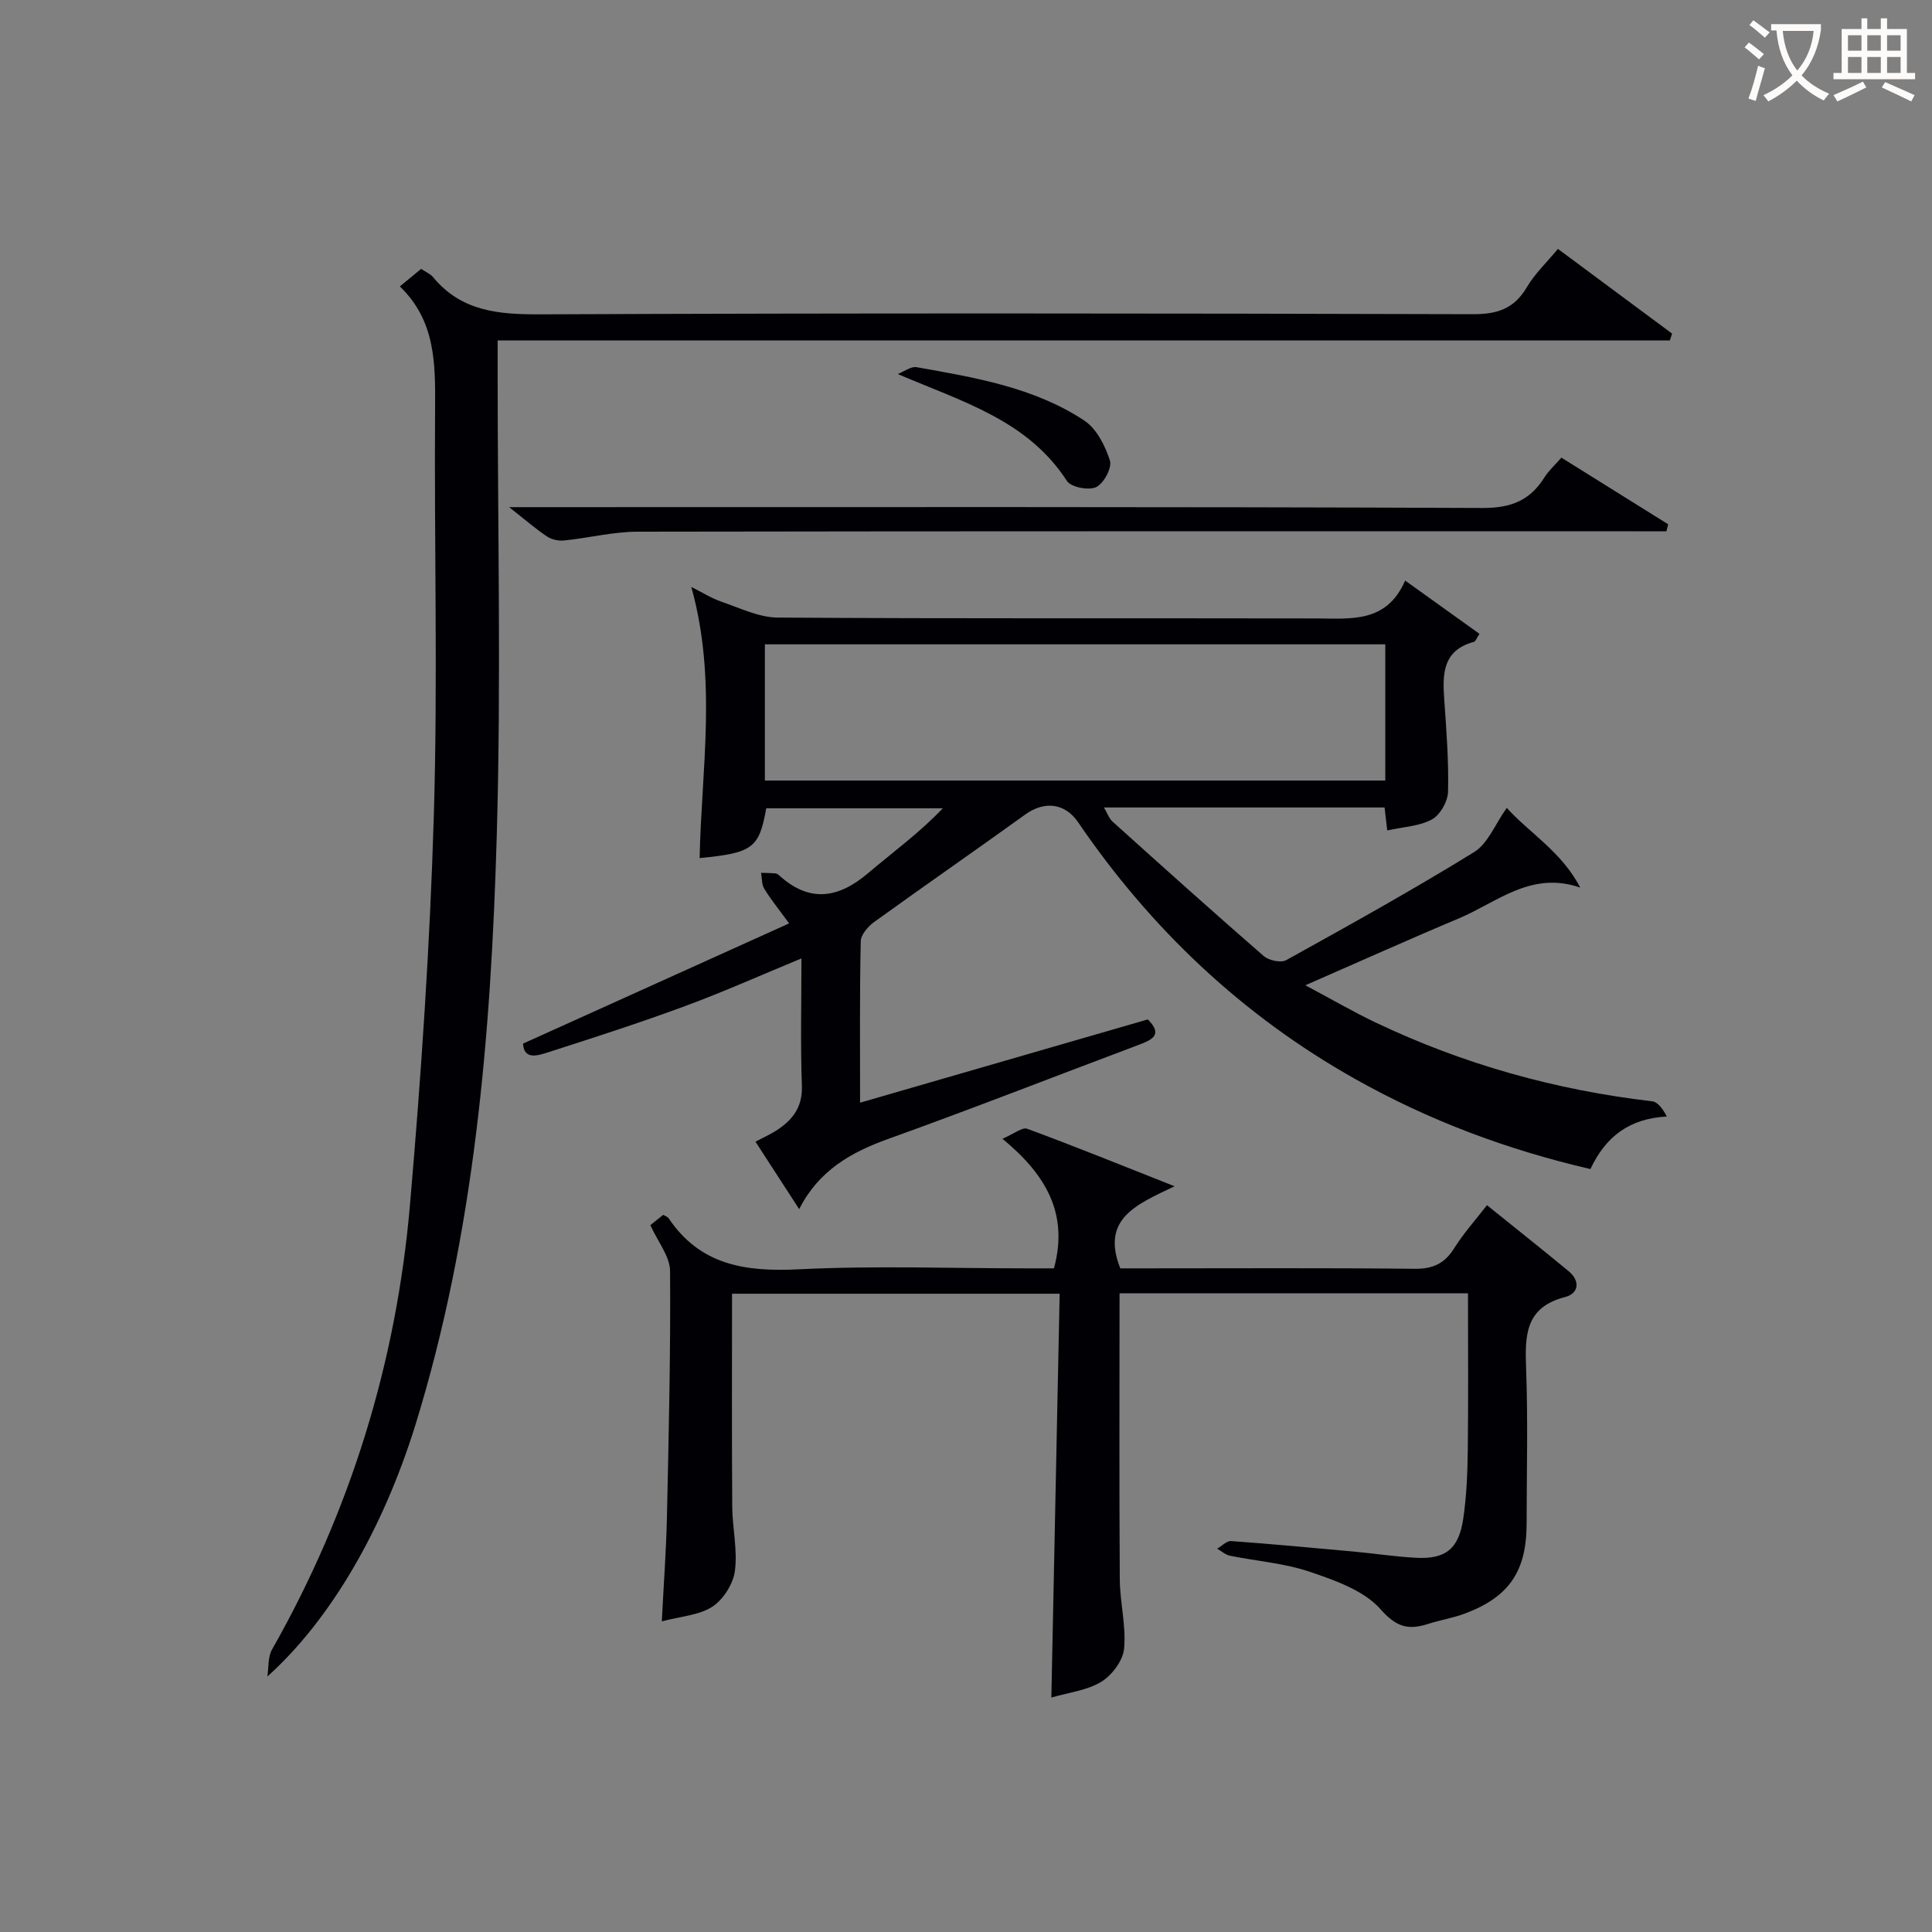
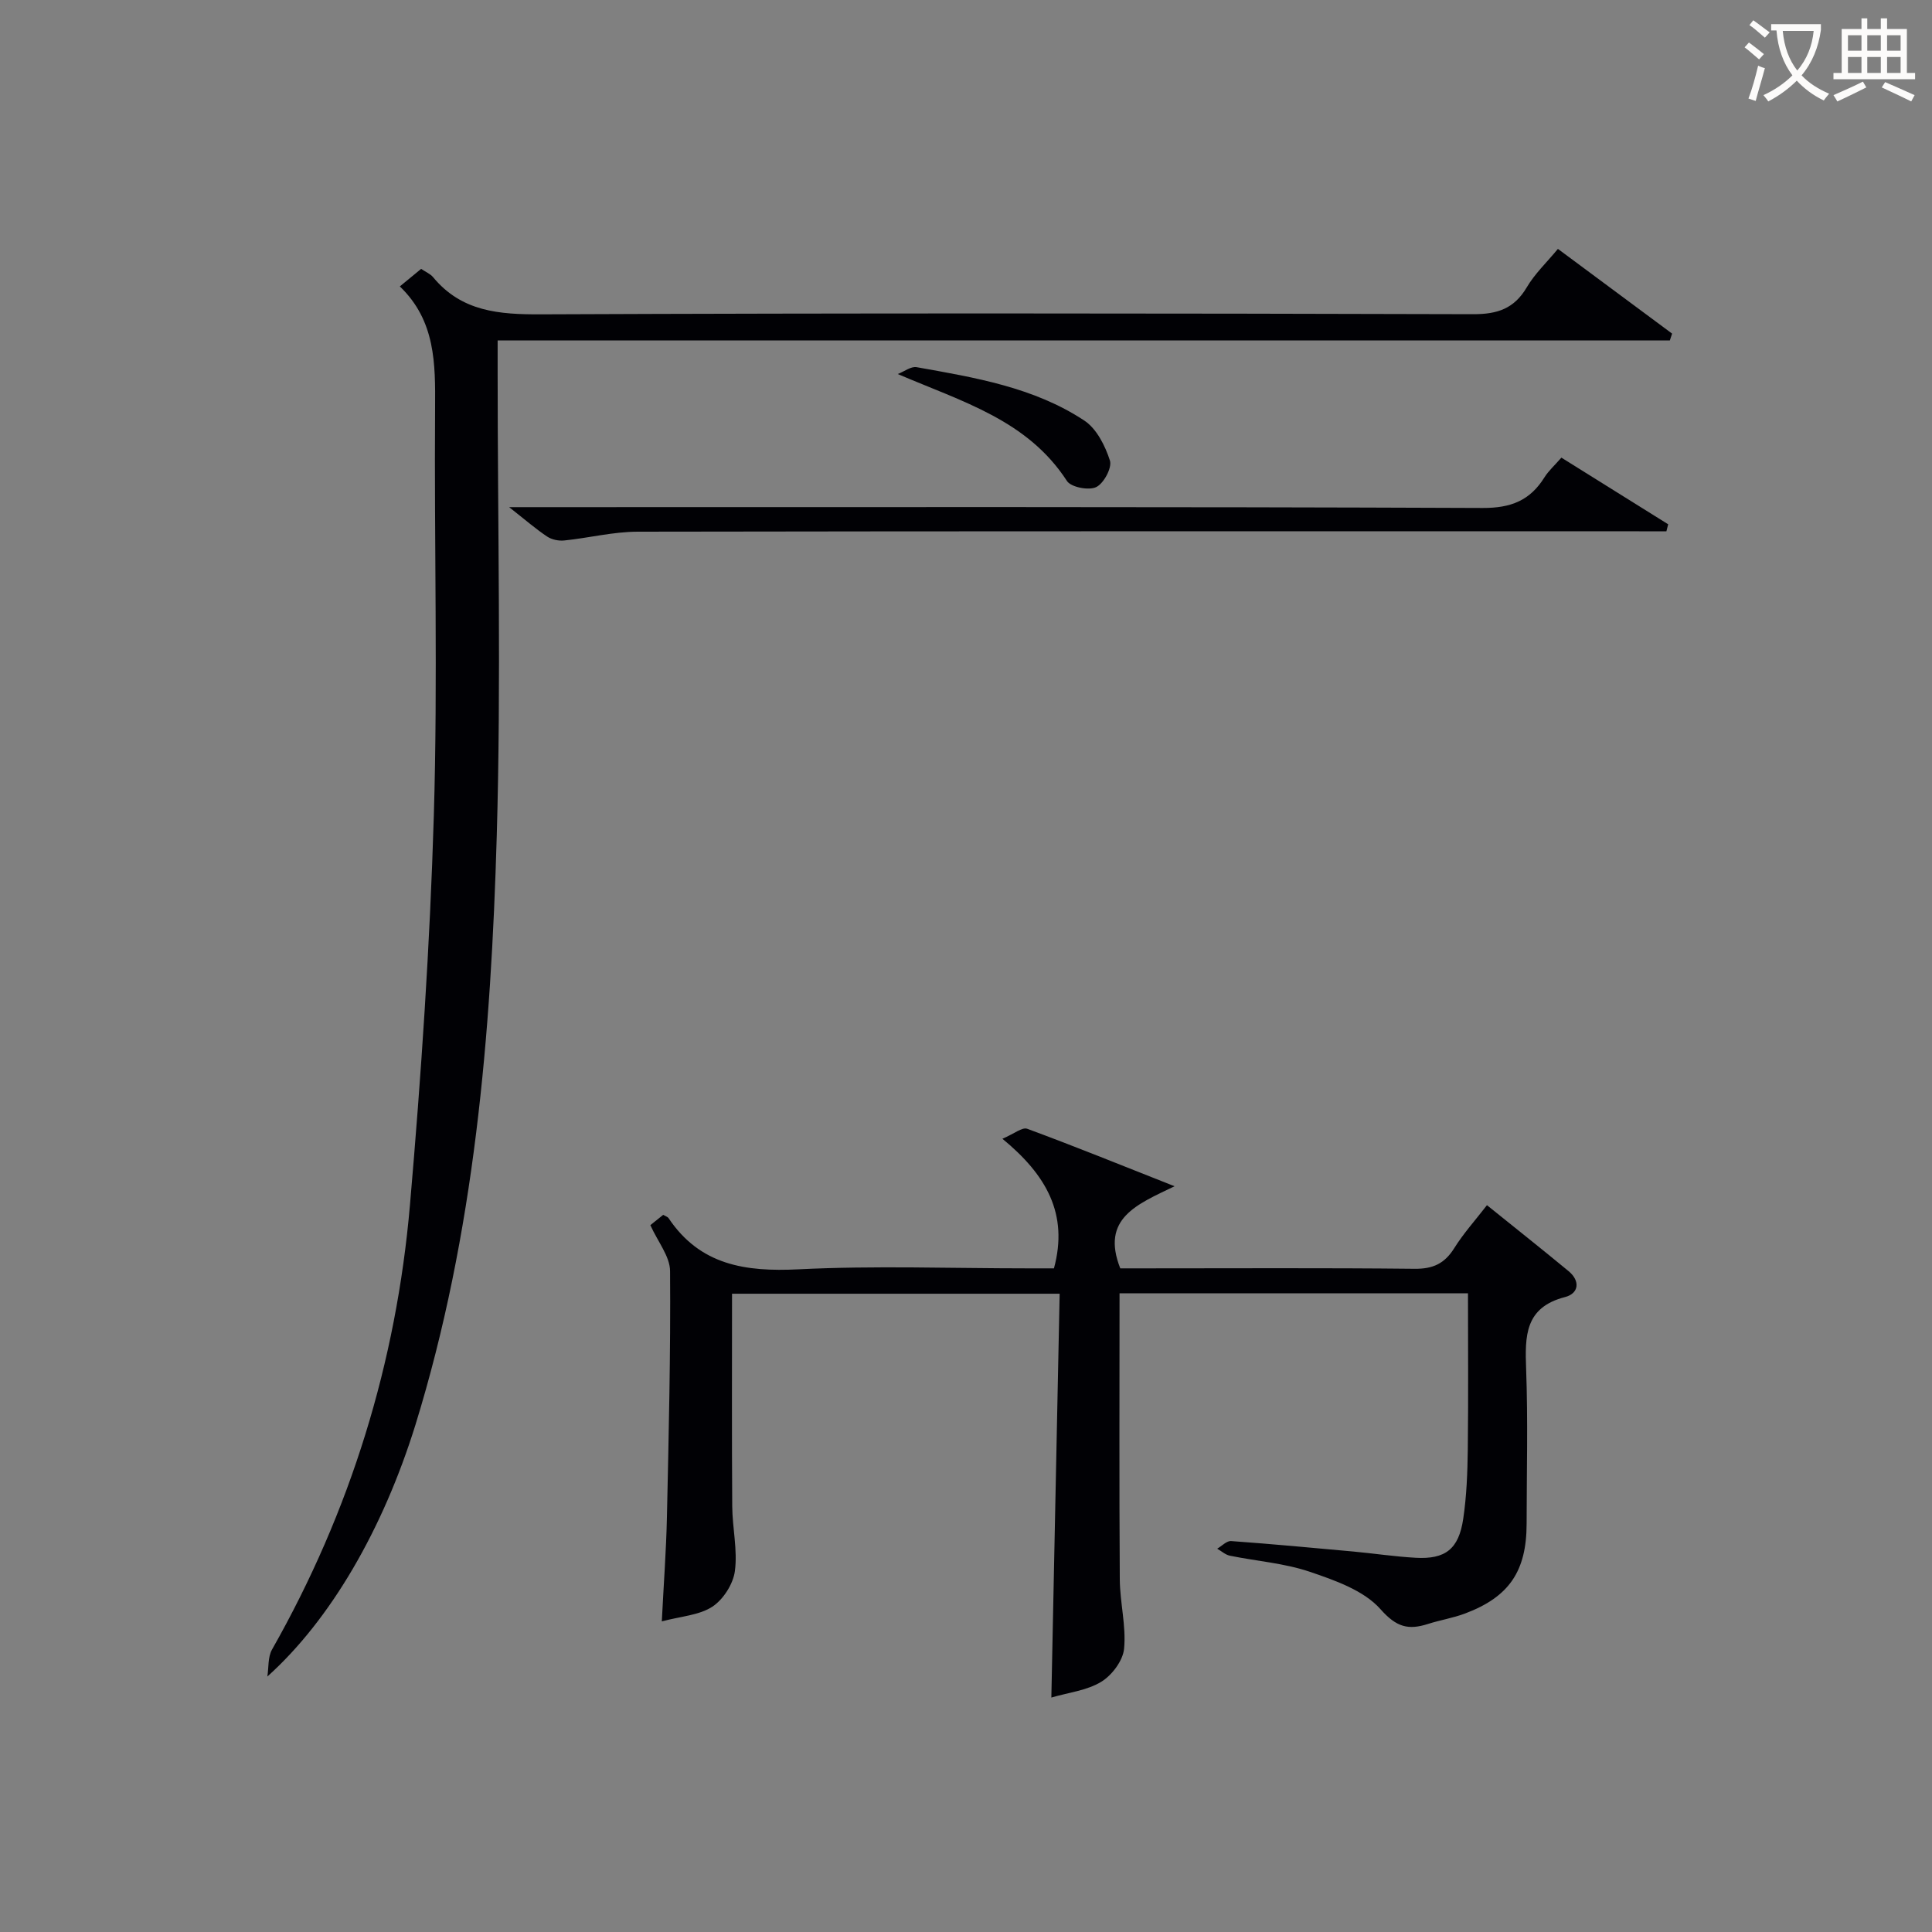
<svg xmlns="http://www.w3.org/2000/svg" enable-background="new 0 0 400 400" viewBox="0 0 400 400">
  <rect x="0" y="0" width="400" height="400" fill="#808080" stroke="none" />
  <g fill="#010105">
-     <path d="m178.07 228.3c20.24-5.86 39.82-11.53 59.57-17.24 3.18 3.16.94 4.21-1.94 5.29-17.25 6.47-34.41 13.21-51.75 19.43-7.78 2.79-14.44 6.57-18.49 14.56-3.14-4.85-6-9.27-9.05-13.97 1.64-.86 2.99-1.46 4.21-2.24 3.4-2.16 5.56-4.82 5.4-9.33-.31-8.59-.09-17.21-.09-26.37-8.42 3.48-16.13 6.93-24.04 9.85-9.33 3.45-18.81 6.51-28.29 9.55-2.16.69-5.12 1.73-5.31-1.76 18.18-8.21 36.14-16.33 55.09-24.89-2.23-3.05-3.84-5.02-5.15-7.18-.55-.9-.46-2.18-.66-3.29.99.03 1.99.03 2.98.12.3.03.62.27.86.49 6.27 5.64 12.21 4.64 18.29-.52 5.16-4.37 10.64-8.35 15.5-13.45-12.19 0-24.37 0-36.56 0-1.47 8.26-2.77 9.23-13.79 10.31.37-18.39 3.65-36.88-1.72-56.14 2.21 1.1 4.15 2.34 6.27 3.07 3.81 1.3 7.72 3.24 11.6 3.27 37.16.25 74.31.1 111.47.18 7.2.02 14.6 1.02 18.45-7.84 5.53 3.97 10.44 7.48 15.39 11.03-.6.9-.8 1.57-1.15 1.66-6.6 1.78-6.51 6.81-6.13 12.15.44 6.29.93 12.61.77 18.9-.05 2-1.64 4.8-3.35 5.72-2.64 1.43-5.99 1.55-9.24 2.27-.2-1.73-.36-3.16-.55-4.75-19.36 0-38.49 0-58.1 0 .68 1.14 1.04 2.26 1.8 2.94 10.37 9.34 20.75 18.66 31.28 27.82 1.06.92 3.57 1.46 4.67.84 13.08-7.25 26.17-14.52 38.9-22.37 2.84-1.75 4.31-5.72 6.75-9.15 4.58 5.12 11.39 9.09 15.21 16.51-10.15-3.54-17.24 3.06-25.14 6.38-10.34 4.34-20.57 8.95-31.77 13.84 5.3 2.82 9.84 5.47 14.57 7.72 18.15 8.64 37.25 13.98 57.23 16.3 1.2.14 2.24 1.63 3.04 3.15-7.84.43-12.68 4.21-15.82 10.88-17.23-3.99-33.45-10.06-48.73-18.66-23.35-13.14-42.27-31.06-57.34-53.14-2.73-4.01-7-4.45-10.95-1.6-10.37 7.48-20.89 14.75-31.26 22.24-1.27.92-2.76 2.62-2.79 3.98-.24 10.84-.14 21.66-.14 33.44zm108.74-94.9c-43.15 0-85.83 0-128.45 0v28.2h128.45c0-9.53 0-18.67 0-28.2z" />
    <path d="m55.35 347.11c.3-1.88.09-4.04.97-5.59 16.24-28.62 25.74-59.42 28.56-92.08 2.32-26.81 4.14-53.71 4.94-80.61.84-28.1.06-56.25.26-84.38.06-9.13.11-18.04-7.3-25.15 1.72-1.42 2.96-2.44 4.41-3.63.93.63 1.89 1.01 2.48 1.72 5.91 7.15 13.68 7.73 22.36 7.69 64.32-.27 128.65-.21 192.98-.03 5.02.01 8.49-1.15 11.09-5.56 1.66-2.82 4.13-5.15 6.45-7.96 8.04 5.97 15.84 11.75 23.64 17.54-.16.47-.31.95-.47 1.42-80.62 0-161.24 0-242.69 0v6.51c0 32 .74 64.01-.18 95.98-1.19 41.23-4.58 82.33-16.85 122.06-6.72 21.61-17.58 40.33-30.65 52.07z" />
    <path d="m303.93 267.76c-24.67 0-48.58 0-72.14 0 0 19.98-.08 39.6.05 59.22.03 4.8 1.34 9.65.89 14.37-.24 2.48-2.52 5.51-4.75 6.86-2.99 1.81-6.82 2.22-10.31 3.25.58-28.11 1.14-55.63 1.72-83.61-23.1 0-45.46 0-67.83 0 0 14.79-.06 29.4.04 44.01.03 4.48 1.13 9.04.55 13.41-.35 2.68-2.41 5.9-4.67 7.38-2.73 1.78-6.49 1.98-10.46 3.04.39-7.78.91-14.68 1.06-21.59.37-16.98.78-33.96.65-50.94-.02-3.04-2.54-6.07-4.08-9.51.49-.39 1.61-1.29 2.66-2.13.55.32.94.42 1.1.67 6.53 9.76 15.91 11.15 26.89 10.61 15.79-.79 31.65-.2 47.48-.2h5.43c3.05-11.27-1.58-19.35-10.67-26.83 2.4-1.02 4.1-2.45 5.13-2.07 9.77 3.6 19.42 7.52 30.51 11.9-7.77 3.75-15.32 6.64-11.24 17h4.94c18.66 0 37.33-.11 55.99.09 3.8.04 6.21-1.07 8.2-4.25 1.91-3.06 4.36-5.78 6.79-8.92 5.82 4.69 11.4 9.11 16.89 13.65 2.47 2.04 2.14 4.63-.72 5.37-8.37 2.15-8.31 8.1-8.06 14.93.39 10.65.11 21.33.1 31.99-.01 9.83-3.6 15.16-12.75 18.6-2.47.93-5.13 1.35-7.66 2.16-4.05 1.29-6.51.72-9.84-3.05-3.44-3.89-9.41-5.97-14.64-7.75-5.28-1.79-11.03-2.2-16.55-3.33-.93-.19-1.75-.95-2.62-1.45.96-.56 1.97-1.65 2.88-1.58 8.45.61 16.89 1.4 25.32 2.17 4.3.4 8.58 1.05 12.89 1.29 6.13.35 8.91-1.79 9.84-8.03.71-4.75.89-9.6.95-14.4.13-10.66.04-21.31.04-32.33z" />
    <path d="m323.27 94.75c7.62 4.76 14.86 9.28 22.11 13.8-.12.48-.25.97-.37 1.45-1.87 0-3.75 0-5.62 0-69.12 0-138.25-.04-207.37.08-5.07.01-10.12 1.3-15.2 1.82-1.15.12-2.57-.17-3.52-.8-2.35-1.56-4.49-3.43-7.89-6.1h6.18c65.13 0 130.25-.1 195.38.17 5.87.02 9.79-1.55 12.78-6.32.86-1.38 2.13-2.51 3.52-4.1z" />
    <path d="m185.87 77.44c1.31-.5 2.73-1.63 3.91-1.42 12.06 2.15 24.27 4.16 34.71 11.05 2.55 1.68 4.33 5.23 5.31 8.29.47 1.48-1.28 4.74-2.85 5.49-1.53.74-5.21.03-6.05-1.27-8.17-12.59-21.54-16.36-35.03-22.14z" />
  </g>
-   <path d="m362.1 8.8c1.1.8 2.1 1.6 3.1 2.4l-1 1.1c-1.3-1.1-2.3-2-3-2.5zm1.9 4.8c.5.2.9.4 1.4.5-.6 2.3-1.3 4.5-1.9 6.8l-1.5-.5c.8-2.1 1.4-4.3 2-6.8zm-1-9.4c1.3.9 2.4 1.8 3.4 2.5l-1 1.1c-1.4-1.2-2.4-2.1-3.2-2.6zm3.7 2.2v-1.4h10.3v1.2c-.5 3.6-1.8 6.8-4 9.4 1.5 1.6 3.4 2.8 5.7 3.8-.3.4-.7.8-1.1 1.4-2.3-1.1-4.1-2.5-5.6-4.1-1.6 1.6-3.6 3.1-5.9 4.3-.3-.5-.7-.9-1-1.3 2.4-1.1 4.4-2.5 6-4.1-1.9-2.5-3-5.6-3.3-9.3h-1.1zm8.8 0h-6.4c.3 3.3 1.3 6 3 8.2 2-2.3 3.1-5.1 3.4-8.2z" fill="#fcfbfa" />
+   <path d="m362.1 8.8c1.1.8 2.1 1.6 3.1 2.4l-1 1.1c-1.3-1.1-2.3-2-3-2.5zm1.9 4.8c.5.2.9.4 1.4.5-.6 2.3-1.3 4.5-1.9 6.8l-1.5-.5c.8-2.1 1.4-4.3 2-6.8m-1-9.4c1.3.9 2.4 1.8 3.4 2.5l-1 1.1c-1.4-1.2-2.4-2.1-3.2-2.6zm3.7 2.2v-1.4h10.3v1.2c-.5 3.6-1.8 6.8-4 9.4 1.5 1.6 3.4 2.8 5.7 3.8-.3.4-.7.8-1.1 1.4-2.3-1.1-4.1-2.5-5.6-4.1-1.6 1.6-3.6 3.1-5.9 4.3-.3-.5-.7-.9-1-1.3 2.4-1.1 4.4-2.5 6-4.1-1.9-2.5-3-5.6-3.3-9.3h-1.1zm8.8 0h-6.4c.3 3.3 1.3 6 3 8.2 2-2.3 3.1-5.1 3.4-8.2z" fill="#fcfbfa" />
  <path d="m385.3 3.8h1.3v2.2h2.8v-2.2h1.3v2.2h4.1v9.1h1.7v1.3h-16.9v-1.3h1.7v-9.1h4.1v-2.2zm.4 13.1.7 1.2c-1.8.9-3.8 1.9-6 2.9-.2-.4-.5-.8-.8-1.3 2.3-1 4.3-1.9 6.1-2.8zm-3.1-6.4h2.8v-3.2h-2.8zm0 4.6h2.8v-3.3h-2.8zm4-4.6h2.8v-3.2h-2.8zm0 4.6h2.8v-3.3h-2.8zm3.7 1.9c2.1.9 4.1 1.8 6.1 2.7l-.7 1.3c-2.2-1.1-4.2-2-6.1-2.9zm3.2-9.7h-2.8v3.2h2.8zm-2.8 7.8h2.8v-3.3h-2.8z" fill="#fcfbfa" />
</svg>